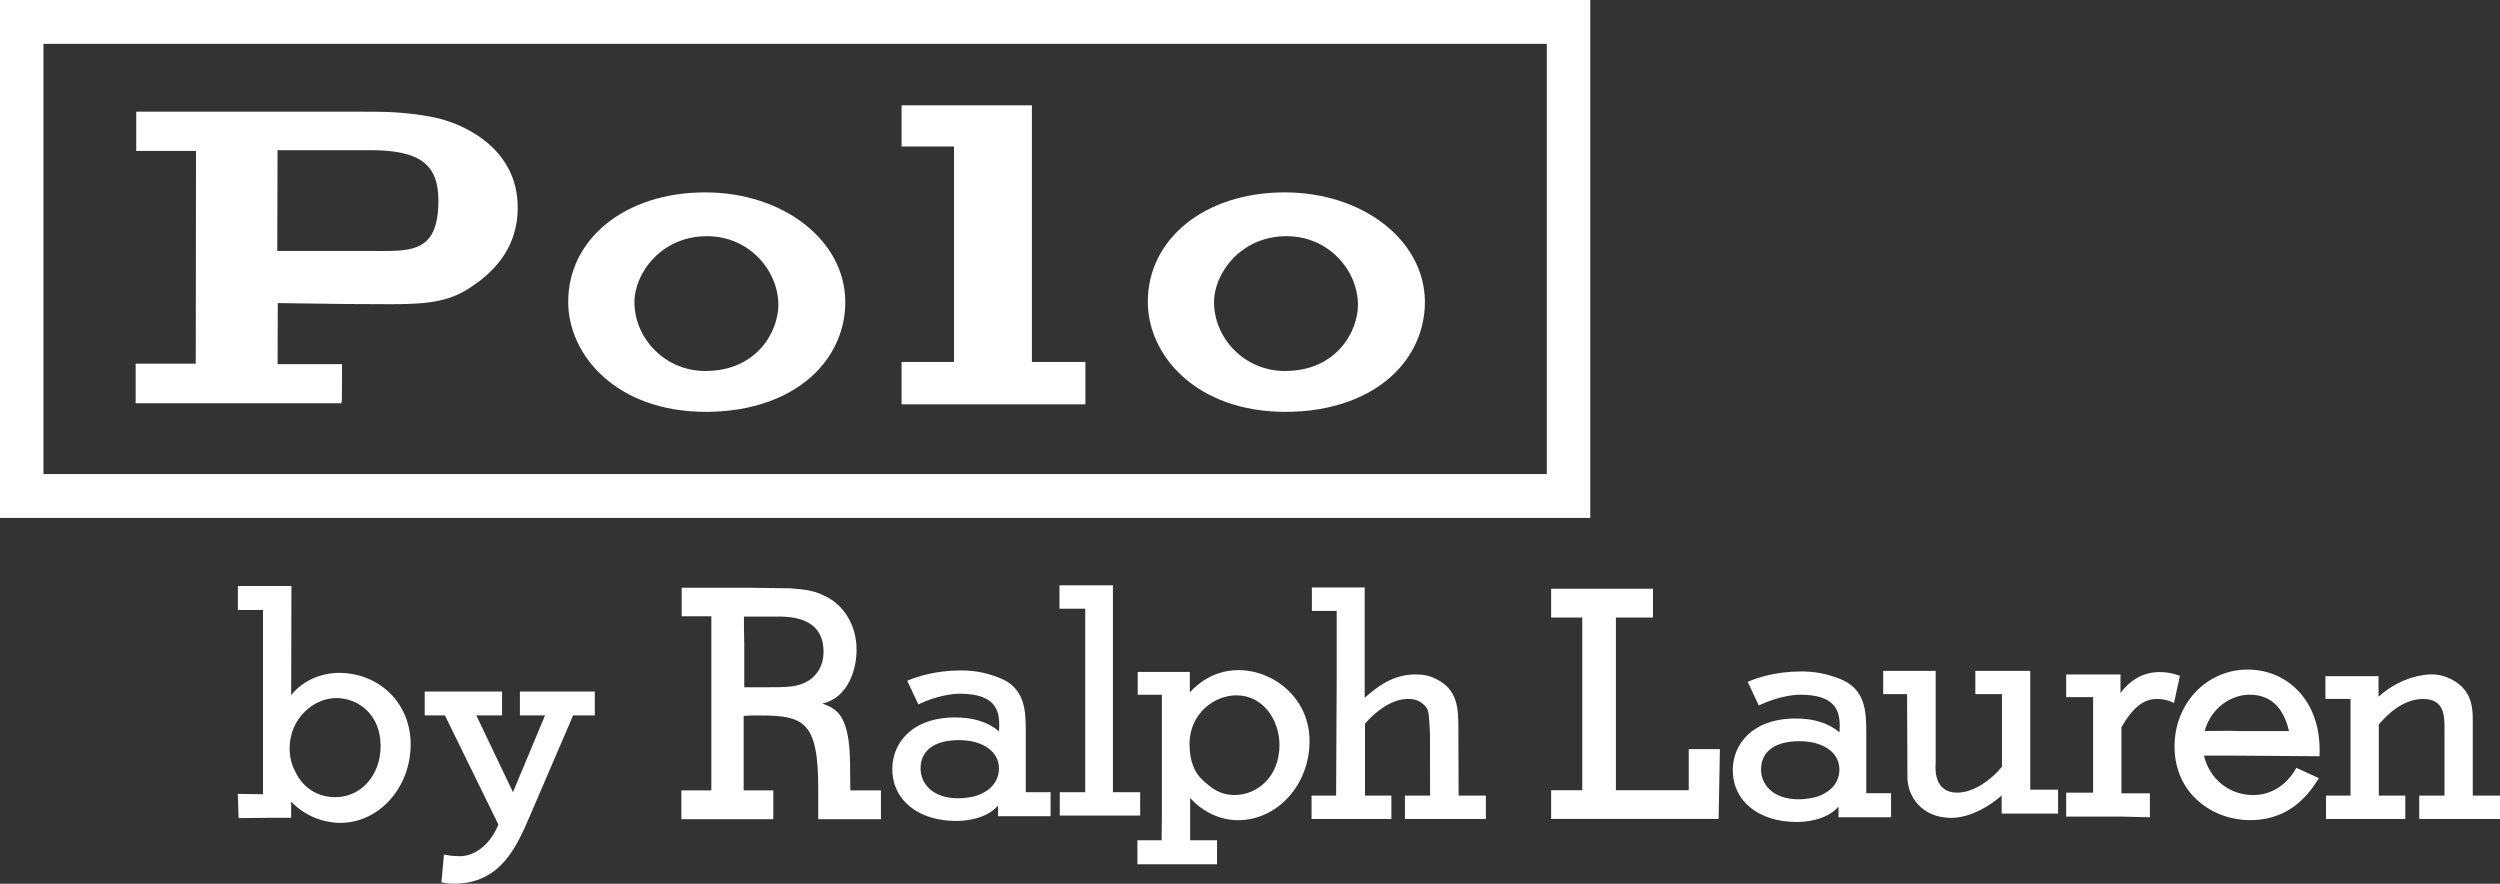
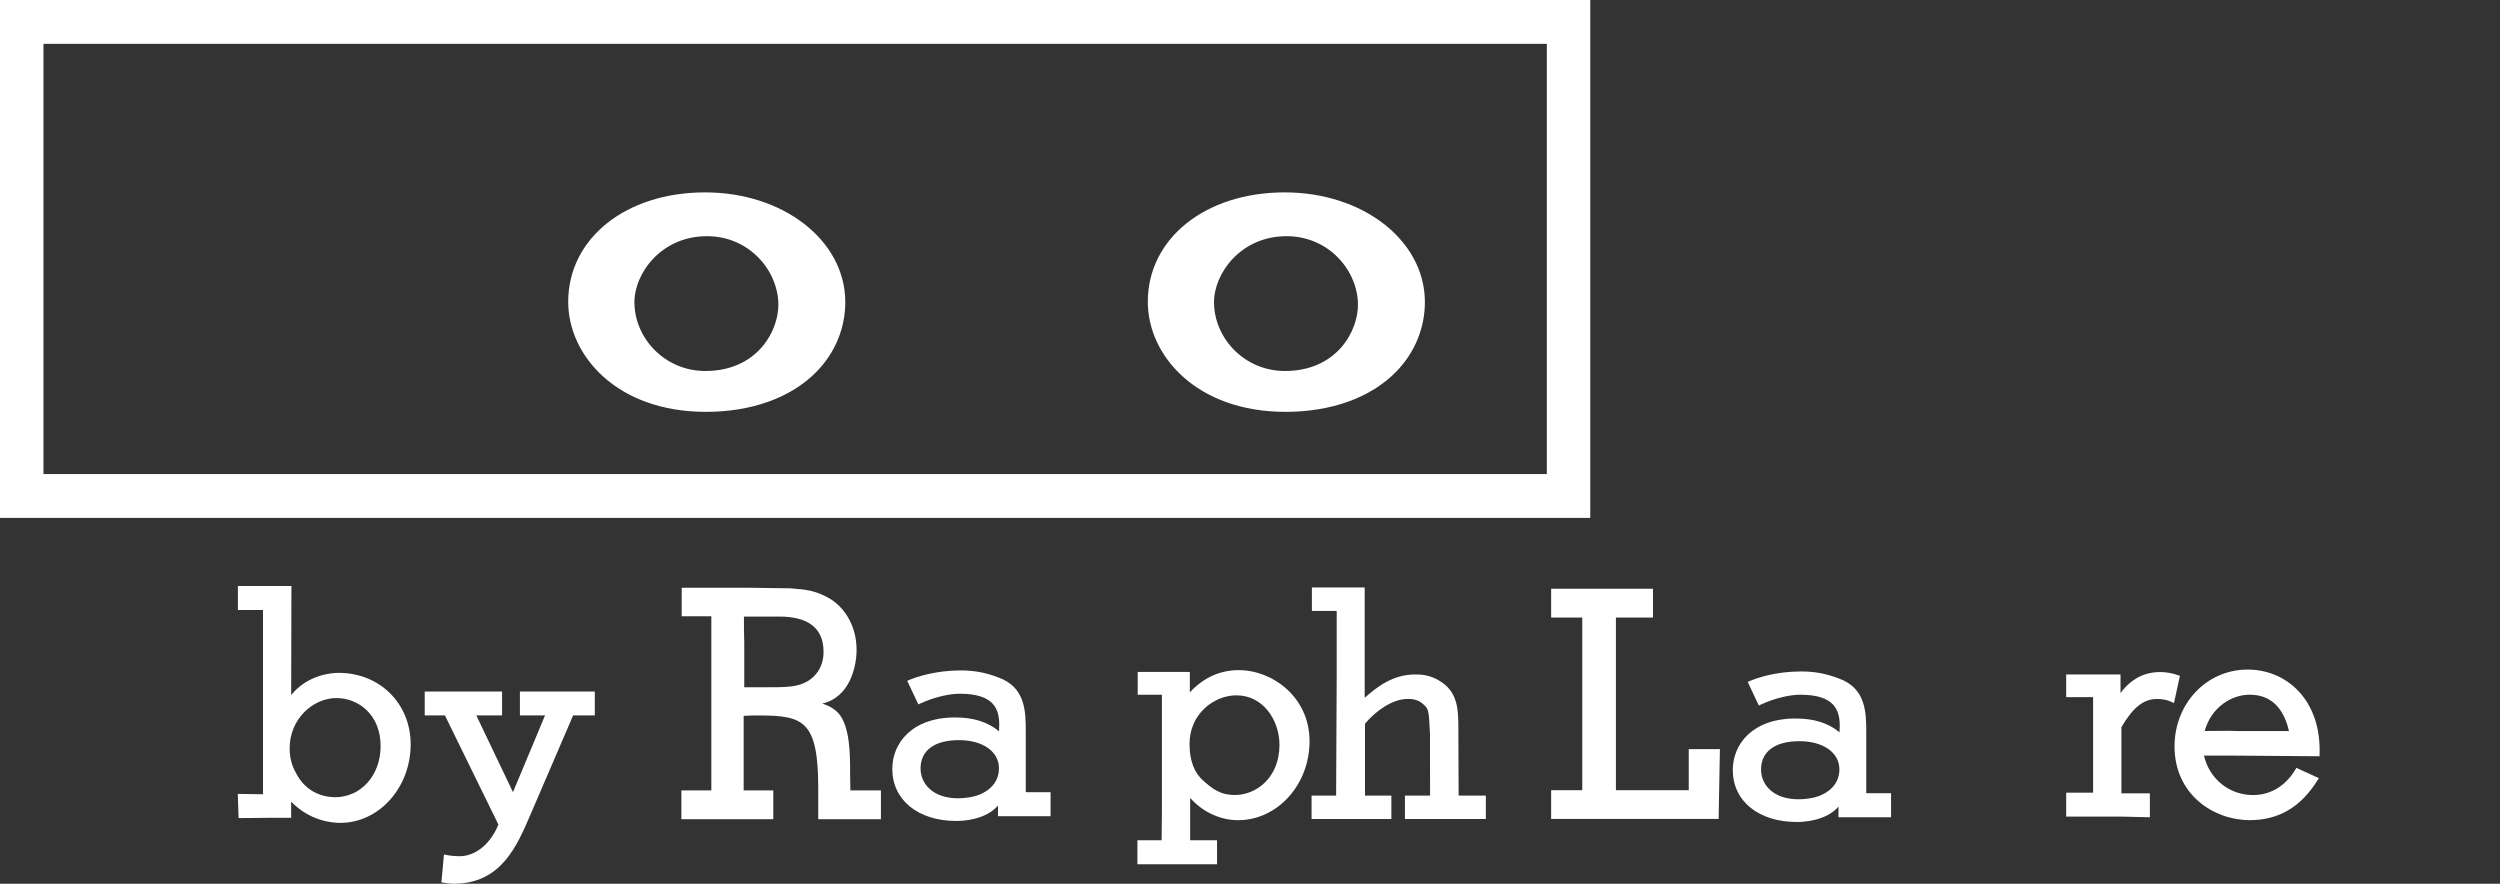
<svg xmlns="http://www.w3.org/2000/svg" width="215" height="76" viewBox="0 0 215 76" fill="none">
  <rect x="0" y="0" width="215" height="76" fill="#333333" stroke="none" />
  <path fill-rule="evenodd" clip-rule="evenodd" d="M145.231 64.426V67.955H138.968V53.109H142.156V50.63H133.398V53.109H136.075V67.955H133.398V70.431H147.802L147.912 64.426H145.231Z" fill="white" />
  <path fill-rule="evenodd" clip-rule="evenodd" d="M158.19 66.178C158.19 66.753 157.976 67.809 156.542 68.412L156.538 68.413C155.962 68.672 155.078 68.74 154.691 68.74C152.452 68.74 151.45 67.453 151.45 66.178C151.45 64.63 152.651 63.742 154.745 63.742C156.805 63.742 158.19 64.721 158.19 66.178ZM160.498 68.217V63.032C160.498 61.32 160.498 59.188 158.124 58.342C157.02 57.923 156.056 57.745 154.897 57.745C152.674 57.745 151.078 58.315 150.495 58.561L150.302 58.643L151.258 60.673L151.437 60.59C152.79 59.967 154.071 59.745 154.82 59.745C157.814 59.745 158.218 61.11 158.218 62.446C158.218 62.636 158.209 62.811 158.198 62.981C157.24 62.181 156.003 61.791 154.43 61.791C150.692 61.791 149.02 64.015 149.02 66.22C149.02 68.895 151.235 70.691 154.532 70.691C155.142 70.691 157.052 70.588 158.112 69.369V70.284H162.631V68.217H160.498Z" fill="white" />
-   <path fill-rule="evenodd" clip-rule="evenodd" d="M174.601 67.91V57.694H169.88V59.694H172.169V65.932C171.267 67.054 169.742 68.167 168.32 68.167C167.737 68.167 167.282 67.99 166.965 67.642C166.571 67.211 166.395 66.504 166.468 65.635V57.694H161.954V59.694H164.01L164.038 66.801C164.038 68.557 165.329 70.335 167.795 70.335C169.549 70.335 171.291 69.186 172.141 68.405V69.967H176.995V67.91H174.601Z" fill="white" />
  <path fill-rule="evenodd" clip-rule="evenodd" d="M187.304 58.062C186.806 57.887 186.284 57.797 185.753 57.797C184.396 57.797 183.258 58.404 182.364 59.601V58.002H177.692V59.954H180.007V68.169H177.692V70.227H182.446L184.889 70.286V68.225H182.441V62.538C183.434 60.838 184.348 60.111 185.493 60.111C185.964 60.111 186.382 60.194 186.736 60.358L186.962 60.463L187.471 58.122L187.304 58.062Z" fill="white" />
  <path fill-rule="evenodd" clip-rule="evenodd" d="M196.852 62.873H192.574L191.661 62.849L189.603 62.866C190.162 60.813 191.935 59.743 193.459 59.743C195.231 59.743 196.372 60.796 196.852 62.873ZM199.479 65.038L199.485 64.84C199.549 62.605 198.906 60.721 197.626 59.39C196.503 58.225 194.967 57.583 193.3 57.583C189.773 57.583 187.01 60.487 187.01 64.193C187.01 68.311 190.345 70.532 193.483 70.532C195.96 70.532 197.862 69.415 199.298 67.117L199.421 66.921L197.485 66.033L197.394 66.192C197.102 66.705 195.976 68.375 193.767 68.375C191.716 68.375 190.011 66.993 189.541 64.984H192.312L199.479 65.038Z" fill="white" />
-   <path fill-rule="evenodd" clip-rule="evenodd" d="M212.658 68.424V62.069C212.658 61.081 212.658 59.729 211.382 58.772C210.739 58.279 209.914 57.997 209.118 57.997C208.695 57.997 206.578 58.094 204.554 59.92V58.151H199.985V60.111H202.145V68.424H200.037V70.432H206.856V68.424H204.578V62.302C205.146 61.65 206.535 60.111 208.384 60.111C210.226 60.111 210.226 61.579 210.226 62.652V68.424H208.055V70.432H215V68.424H212.658Z" fill="white" />
  <path fill-rule="evenodd" clip-rule="evenodd" d="M63.98 54.059V53.025H67.015C69.543 53.025 70.825 54.044 70.825 56.052C70.825 57.674 69.796 58.386 69.476 58.569C68.59 59.105 67.648 59.105 65.77 59.105H64.006V55.296L63.98 54.059ZM73.13 67.973L73.108 66.299C73.108 64.949 73.108 62.437 72.089 61.317C71.655 60.872 71.139 60.629 70.708 60.509C73.023 59.99 73.665 57.434 73.665 55.892C73.665 53.616 72.447 52.105 71.305 51.45C70.139 50.788 69.366 50.702 67.974 50.596L64.4 50.545H58.625V52.998H61.176V67.973H58.599V70.453H66.503V67.973H63.955V61.564C64.405 61.53 64.853 61.53 65.288 61.53C69.127 61.53 70.368 62.017 70.368 67.806V70.453H75.759V67.973H73.13Z" fill="white" />
  <path fill-rule="evenodd" clip-rule="evenodd" d="M84.26 68.326L84.258 68.328C83.676 68.584 82.794 68.653 82.409 68.653C80.17 68.653 79.168 67.362 79.168 66.084C79.168 64.538 80.368 63.651 82.461 63.651C84.524 63.651 85.911 64.629 85.911 66.084C85.911 66.66 85.697 67.718 84.26 68.326ZM88.215 68.129V62.941C88.215 61.229 88.215 59.096 85.844 58.256C84.752 57.837 83.787 57.657 82.617 57.657C80.418 57.657 78.807 58.224 78.216 58.467L78.02 58.548L78.979 60.579L79.158 60.496C80.5 59.879 81.784 59.66 82.539 59.66C85.532 59.66 85.935 61.022 85.935 62.355C85.935 62.547 85.927 62.722 85.916 62.892C84.953 62.09 83.716 61.7 82.148 61.7C78.411 61.7 76.738 63.923 76.738 66.126C76.738 68.804 78.954 70.603 82.253 70.603C82.862 70.603 84.768 70.499 85.83 69.279V70.193H90.349V68.129H88.215Z" fill="white" />
-   <path fill-rule="evenodd" clip-rule="evenodd" d="M95.71 68.13V50.337H91.115V52.348H93.33V68.13H91.141V70.138H98.053V68.13H95.71Z" fill="white" />
  <path fill-rule="evenodd" clip-rule="evenodd" d="M110.035 64.057C110.035 66.858 108.062 68.369 106.206 68.369C104.88 68.369 104.201 67.772 103.484 67.14L103.48 67.137C102.697 66.454 102.3 65.392 102.3 63.978C102.3 61.397 104.396 59.799 106.337 59.799C108.652 59.799 110.035 61.964 110.035 64.057ZM106.52 57.631C104.396 57.631 103.007 58.789 102.327 59.543V57.788H97.843V59.745H99.923V69.938L99.899 72.261H97.817V74.326H104.665V72.261H102.354V68.621C103.401 69.814 104.936 70.537 106.467 70.537C109.86 70.537 112.621 67.488 112.621 63.74C112.621 59.967 109.454 57.631 106.52 57.631Z" fill="white" />
  <path fill-rule="evenodd" clip-rule="evenodd" d="M125.441 68.424L125.419 62.776C125.419 61.104 125.419 59.525 123.814 58.562C123.03 58.069 122.319 58.002 121.728 58.002C119.793 58.002 118.447 59.05 117.363 60.011V50.524H112.822V52.539H114.956V58.097L114.906 68.424H112.795V70.432H119.659V68.424H117.39V62.237C118.271 61.197 119.686 60.108 121.075 60.108C121.339 60.108 121.958 60.108 122.453 60.611C122.866 60.988 122.882 61.145 122.979 63.088L122.986 68.424H120.824V70.432H127.784V68.424H125.441Z" fill="white" />
  <path fill-rule="evenodd" clip-rule="evenodd" d="M32.733 64.162C32.733 66.669 31.051 68.559 28.821 68.559C28.11 68.559 26.354 68.347 25.406 66.385L25.401 66.376C25.079 65.795 24.909 65.093 24.909 64.35C24.909 61.767 26.984 60.032 28.922 60.032C30.816 60.032 32.733 61.45 32.733 64.162ZM29.129 57.866C28.516 57.866 26.485 58.009 25.04 59.772L25.063 50.397H20.458V52.46H22.618V68.305L20.451 68.275L20.519 70.356L23.492 70.329H25.038V68.941C26.631 70.58 28.495 70.767 29.261 70.767C32.6 70.767 35.317 67.734 35.317 64.005C35.317 60.505 32.657 57.866 29.129 57.866Z" fill="white" />
  <path fill-rule="evenodd" clip-rule="evenodd" d="M44.712 59.471V61.524H46.874L44.116 68.126L40.963 61.524H43.178V59.471H36.525V61.524H38.263L42.863 70.912C42.039 72.918 40.586 73.632 39.581 73.632C39.126 73.632 38.74 73.599 38.4 73.53L38.181 73.486L37.962 75.881L38.141 75.915C38.433 75.971 38.734 76 39.011 76C43.077 76 44.441 72.812 45.645 69.999L49.288 61.524H51.153V59.471H44.712Z" fill="white" />
  <path fill-rule="evenodd" clip-rule="evenodd" d="M0 44.54H136.763V0H0V44.54ZM3.738 40.77H133.026V3.771H3.738V40.77Z" fill="white" />
-   <path fill-rule="evenodd" clip-rule="evenodd" d="M93.345 34.773H77.536V31.128H82.046V12.598H77.536V9.057H88.744V31.128H93.345V34.773Z" fill="white" />
  <path fill-rule="evenodd" clip-rule="evenodd" d="M60.66 31.905C57.138 31.905 54.565 29.05 54.56 25.998C54.553 23.533 56.841 20.312 60.795 20.312C64.478 20.312 66.922 23.312 66.94 26.183C66.955 28.464 65.125 31.905 60.66 31.905ZM60.638 16.545C53.817 16.545 48.865 20.504 48.865 25.959C48.865 30.545 53.017 35.419 60.711 35.419C64.658 35.419 68.031 34.199 70.208 31.983C71.832 30.331 72.715 28.175 72.695 25.914C72.651 20.66 67.355 16.545 60.638 16.545Z" fill="white" />
  <path fill-rule="evenodd" clip-rule="evenodd" d="M110.506 31.905C106.984 31.905 104.41 29.05 104.406 25.998C104.398 23.533 106.687 20.312 110.641 20.312C114.323 20.312 116.768 23.312 116.785 26.183C116.8 28.464 114.97 31.905 110.506 31.905ZM110.484 16.545C103.662 16.545 98.711 20.504 98.711 25.959C98.711 30.545 102.863 35.419 110.556 35.419C114.504 35.419 117.877 34.199 120.054 31.983C121.677 30.331 122.56 28.175 122.54 25.914C122.497 20.66 117.201 16.545 110.484 16.545Z" fill="white" />
-   <path fill-rule="evenodd" clip-rule="evenodd" d="M31.789 21.581H23.845L23.869 12.916H31.828C36.072 12.916 37.722 14.092 37.703 17.306C37.677 21.895 35.209 21.581 31.789 21.581ZM37.204 10.069C34.747 9.604 33.155 9.604 30.788 9.604H11.716V12.98H16.857L16.836 31.274H11.666V34.679H29.352L29.402 34.404L29.414 31.313H23.872L23.89 26.065L29.613 26.143C35.672 26.143 38.079 26.454 40.778 24.5C42.756 23.131 44.501 21.091 44.525 17.916C44.561 12.633 39.664 10.538 37.204 10.069Z" fill="white" />
</svg>